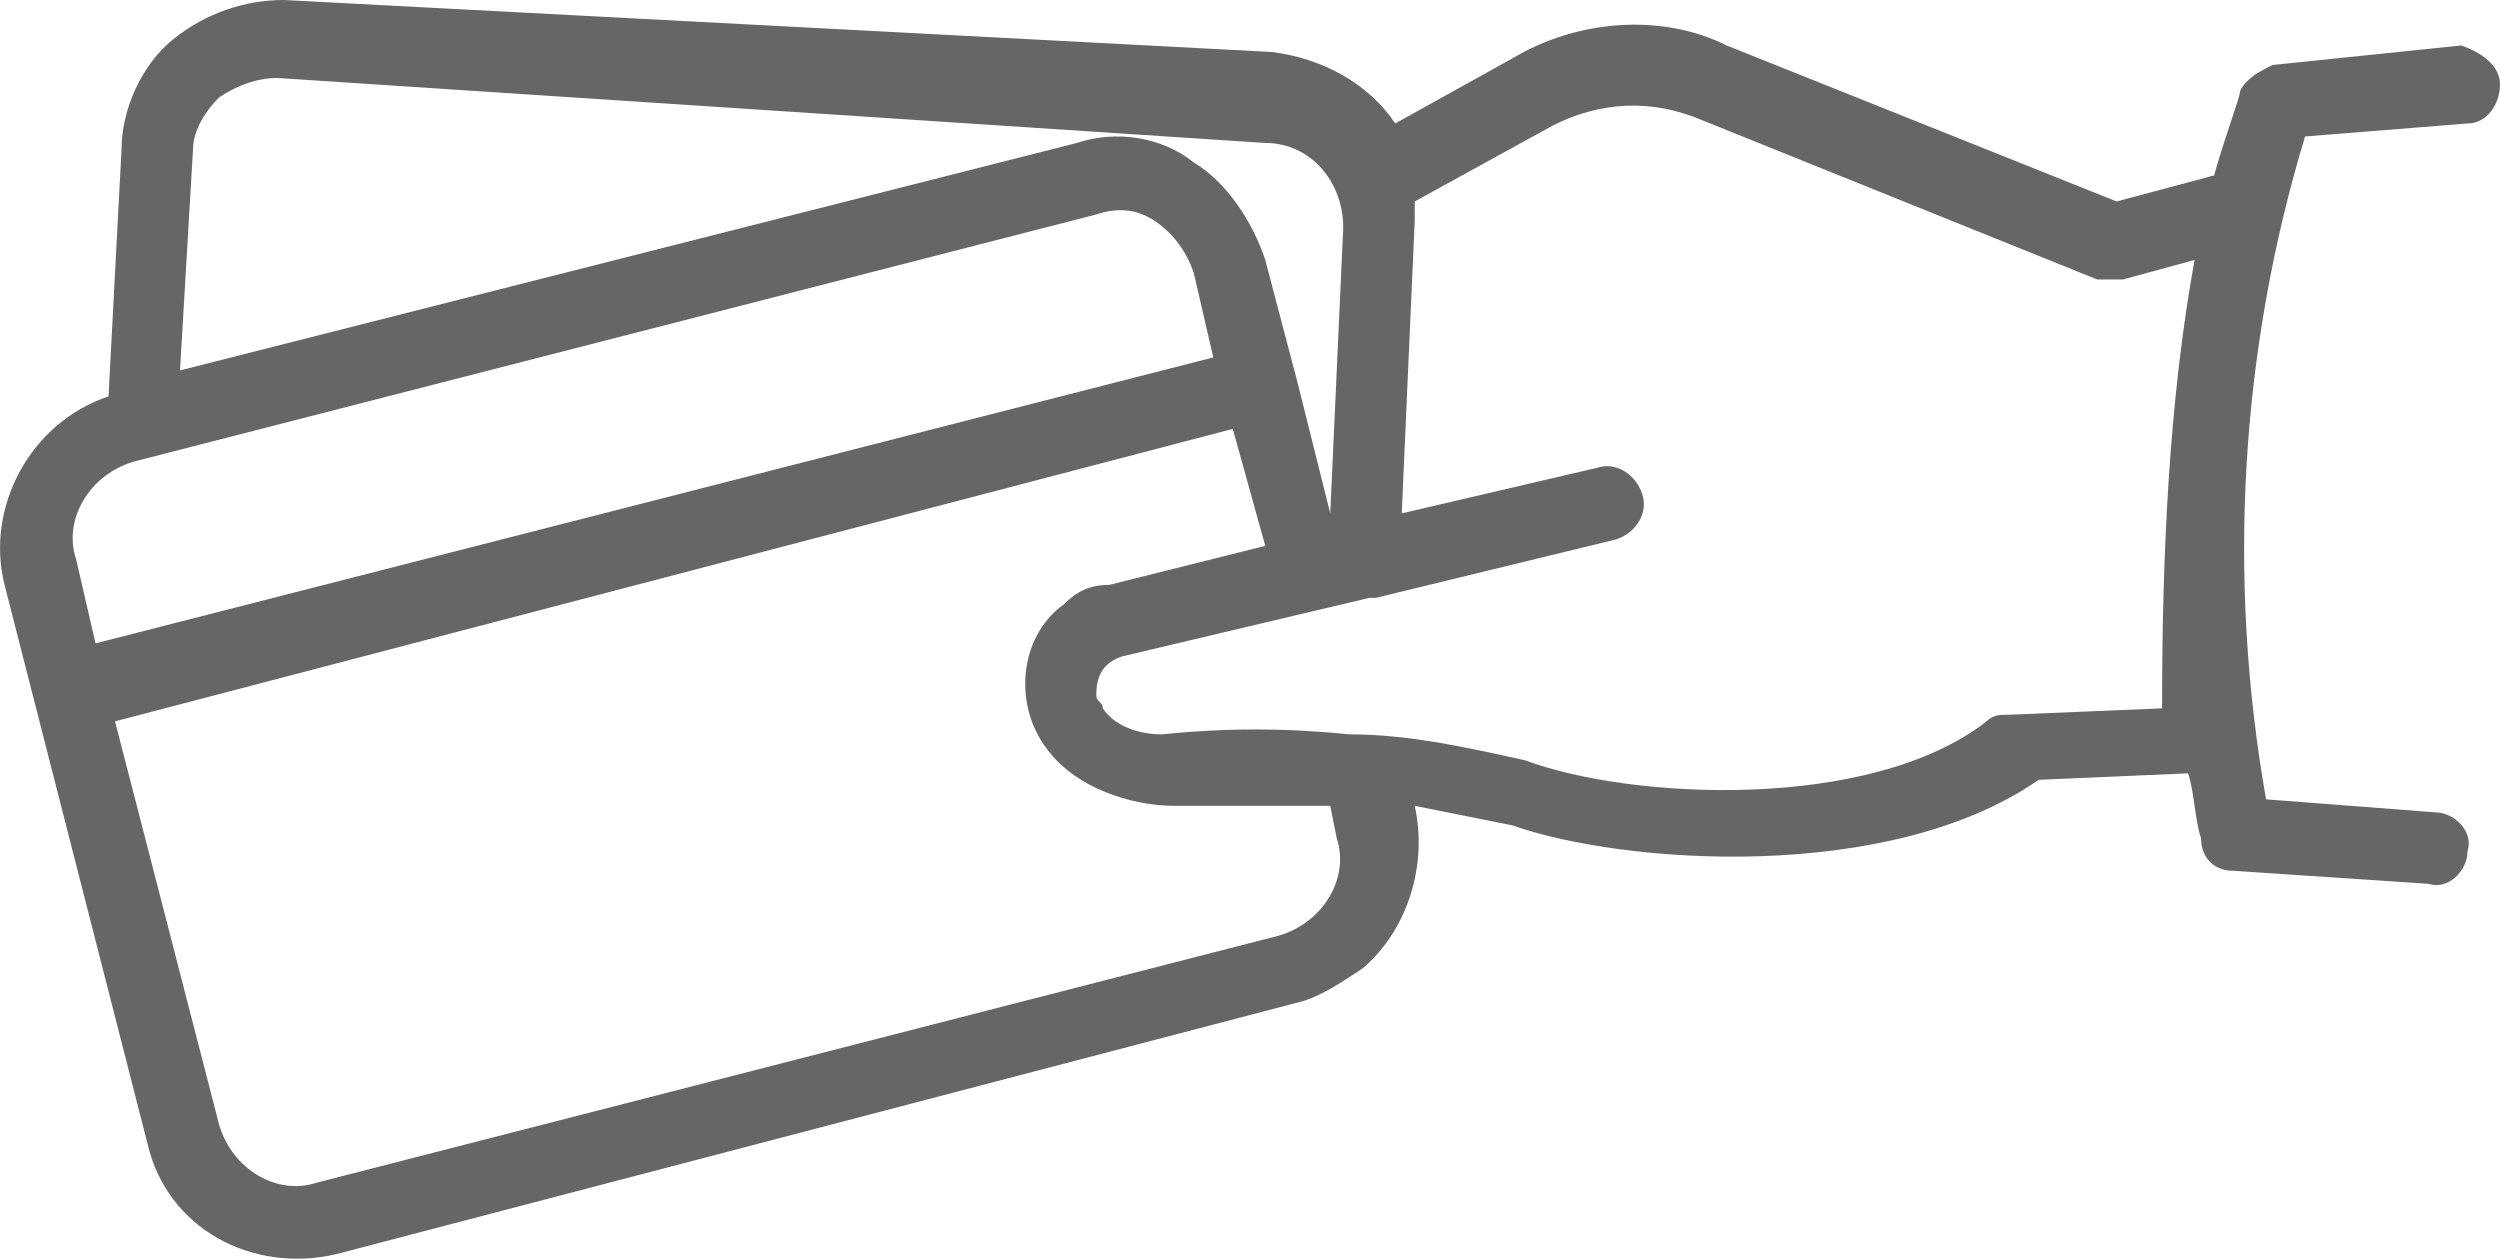
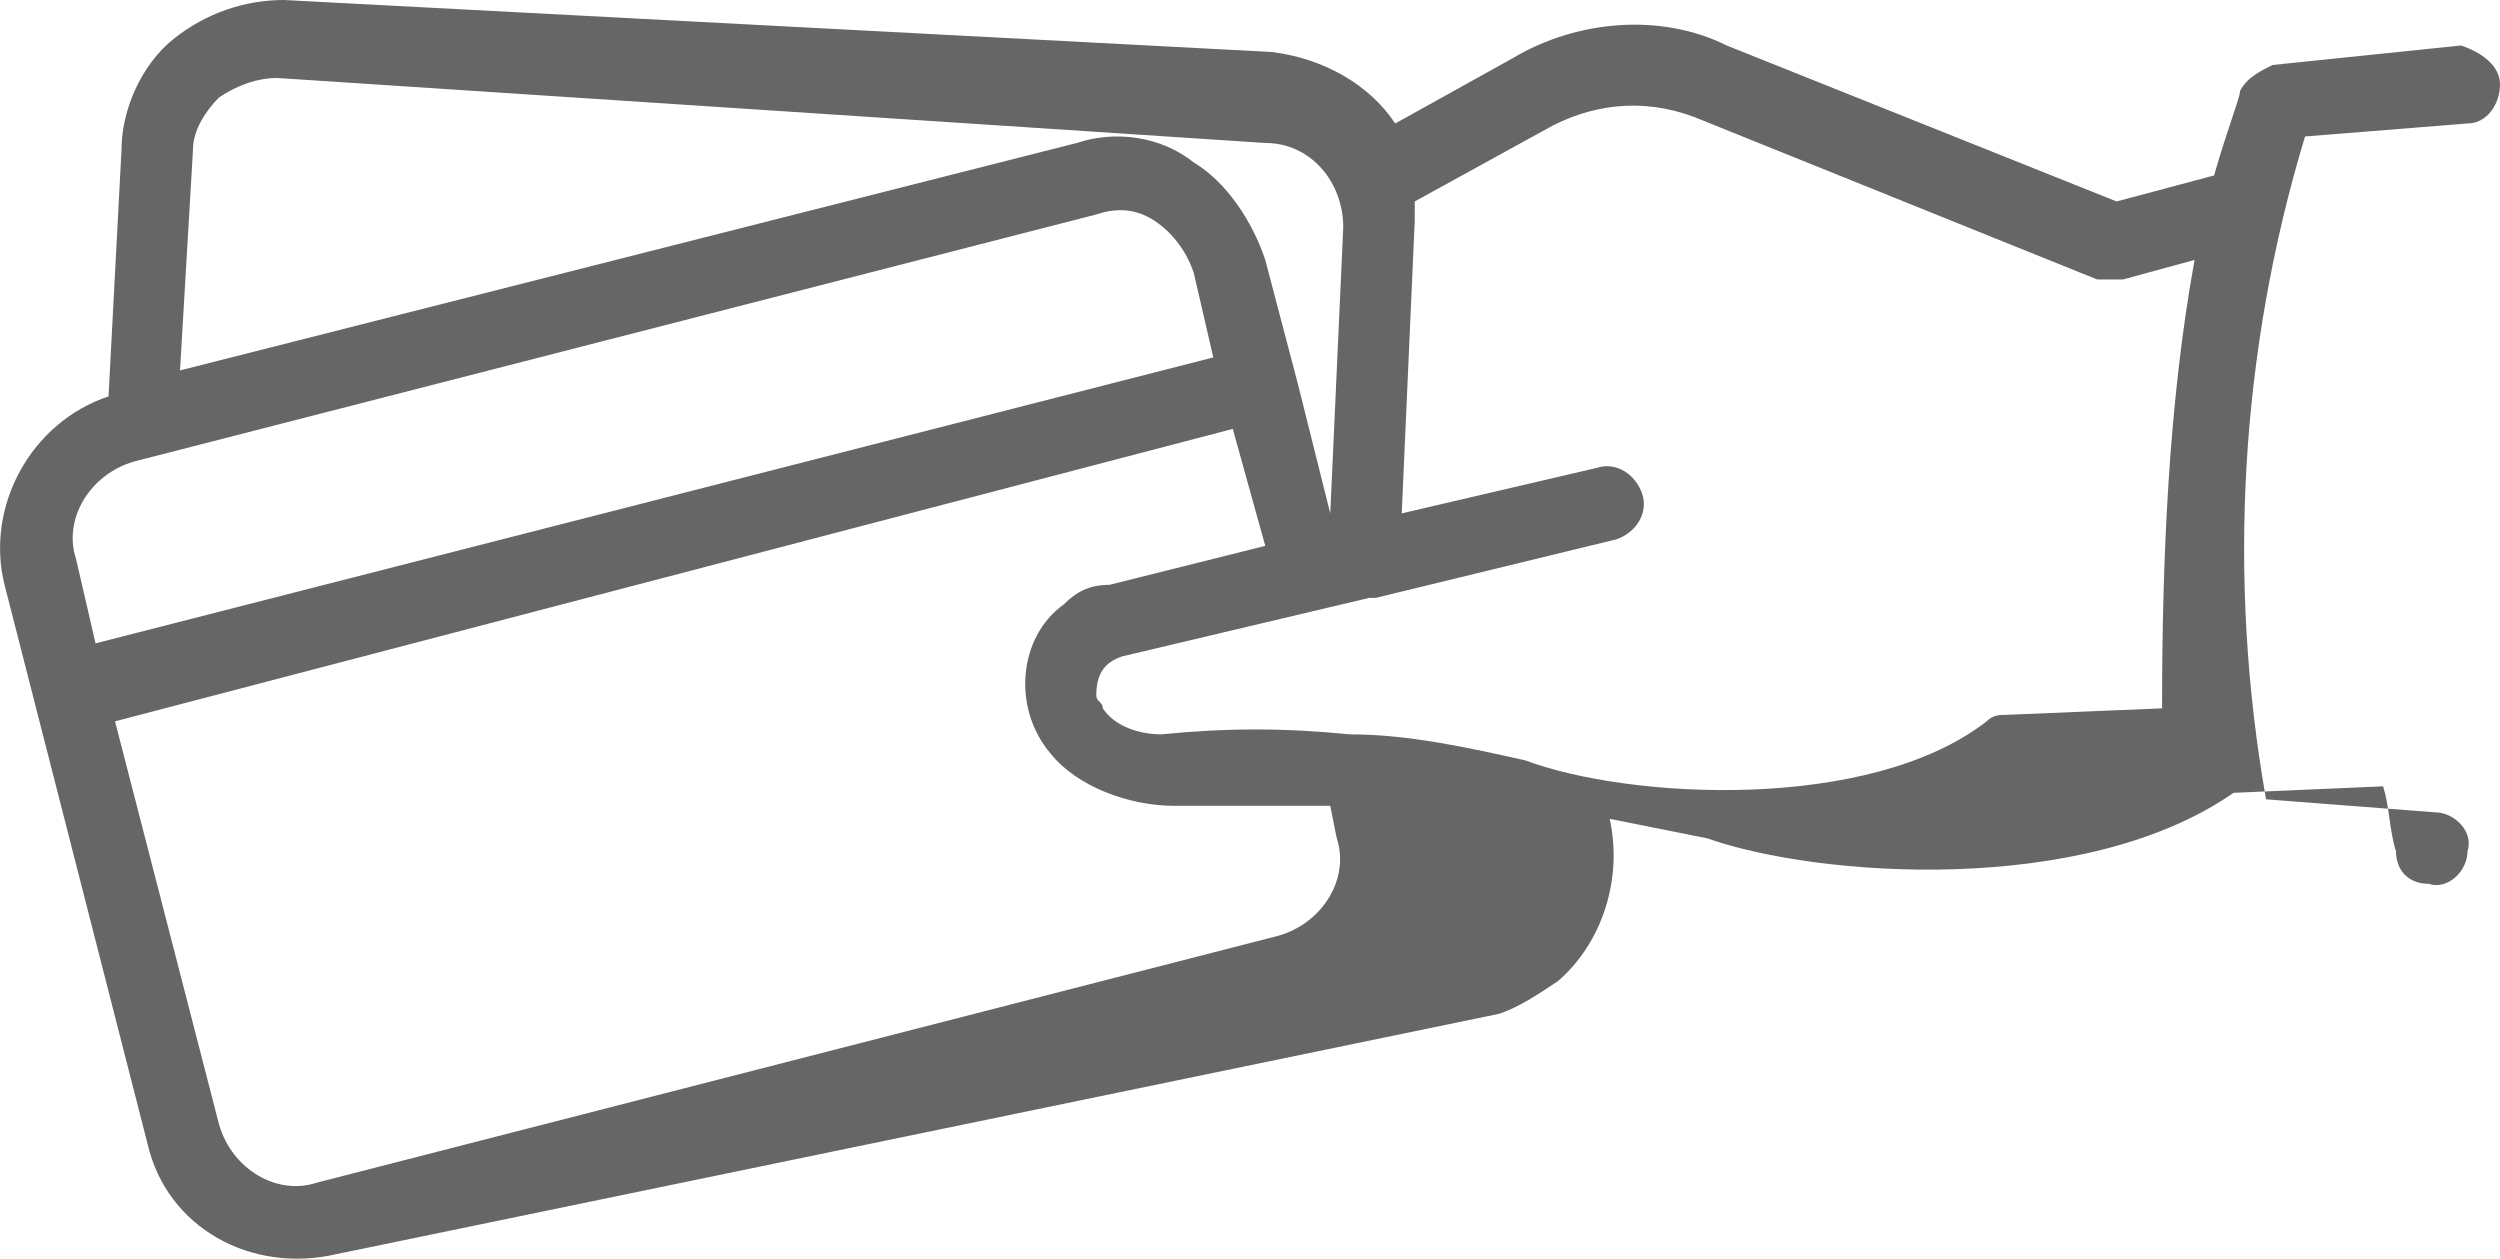
<svg xmlns="http://www.w3.org/2000/svg" version="1.1" id="Layer_1" x="0px" y="0px" style="enable-background:new 0 0 48 60;" xml:space="preserve" viewBox="4.03 18.6 38.47 19.37">
  <style type="text/css">
	.st0{fill:#666666;}
</style>
  <g>
-     <path class="st0" d="M42.5,19.9c0,0.3-0.2,0.6-0.5,0.6l-2.5,0.2c-1,3.3-1.2,6.8-0.6,10.2l2.6,0.2c0.3,0,0.6,0.3,0.5,0.6   c0,0.3-0.3,0.6-0.6,0.5l0,0l-3-0.2c-0.3,0-0.5-0.2-0.5-0.5c-0.1-0.3-0.1-0.7-0.2-1l-2.3,0.1c-2.3,1.6-6.4,1.3-8.1,0.7   c-0.5-0.1-1-0.2-1.5-0.3l0,0c0.2,0.9-0.1,1.9-0.8,2.5c-0.3,0.2-0.6,0.4-0.9,0.5L9.2,37.9c-1.3,0.3-2.6-0.4-2.9-1.7l-2.2-8.6   c-0.3-1.2,0.4-2.5,1.6-2.9l0.2-3.8c0-0.6,0.3-1.3,0.8-1.7c0.5-0.4,1.1-0.6,1.7-0.6l15.2,0.8c0.8,0.1,1.5,0.5,1.9,1.1l1.8-1   c1-0.6,2.3-0.7,3.3-0.2l6,2.4l1.5-0.4c0.2-0.7,0.4-1.2,0.4-1.3c0.1-0.2,0.3-0.3,0.5-0.4l2.9-0.3C42.2,19.4,42.5,19.6,42.5,19.9   C42.5,19.9,42.5,19.9,42.5,19.9z M6.8,24.3l13.8-3.5c0.6-0.2,1.3-0.1,1.8,0.3c0.5,0.3,0.9,0.9,1.1,1.5l0.5,1.9l0,0l0,0l0.5,2   l0.2-4.4c0-0.7-0.5-1.3-1.2-1.3L8.3,19.8c-0.3,0-0.6,0.1-0.9,0.3C7.2,20.3,7,20.6,7,20.9L6.8,24.3z M5.5,28.5l17.2-4.4l-0.3-1.3   c-0.1-0.3-0.3-0.6-0.6-0.8c-0.3-0.2-0.6-0.2-0.9-0.1L6.1,25.7c-0.7,0.2-1.1,0.9-0.9,1.5L5.5,28.5z M24.6,31.5L24.5,31   c-0.8,0-1.6,0-2.4,0c-0.7,0-1.5-0.3-1.9-0.8c-0.6-0.7-0.5-1.8,0.2-2.3c0.2-0.2,0.4-0.3,0.7-0.3l2.4-0.6L23,25.2L5.8,29.7l1.6,6.2   c0.2,0.7,0.9,1.1,1.5,0.9L23.7,33C24.4,32.8,24.8,32.1,24.6,31.5z M37.8,22.6l-1.1,0.3c-0.1,0-0.2,0-0.4,0l-6.2-2.5   c-0.8-0.3-1.6-0.2-2.3,0.2l-2,1.1c0,0.1,0,0.2,0,0.3l-0.2,4.5l3-0.7c0.3-0.1,0.6,0.1,0.7,0.4c0.1,0.3-0.1,0.6-0.4,0.7l-3.7,0.9   c0,0,0,0-0.1,0l-3.8,0.9c-0.3,0.1-0.4,0.3-0.4,0.6c0,0.1,0.1,0.1,0.1,0.2c0.2,0.3,0.6,0.4,0.9,0.4c1-0.1,1.9-0.1,2.9,0l0,0   c0.9,0,1.8,0.2,2.7,0.4c1.6,0.6,5.3,0.8,7.1-0.6c0.1-0.1,0.2-0.1,0.3-0.1l2.4-0.1C37.3,27.2,37.4,24.8,37.8,22.6z" />
+     <path class="st0" d="M42.5,19.9c0,0.3-0.2,0.6-0.5,0.6l-2.5,0.2c-1,3.3-1.2,6.8-0.6,10.2l2.6,0.2c0.3,0,0.6,0.3,0.5,0.6   c0,0.3-0.3,0.6-0.6,0.5l0,0c-0.3,0-0.5-0.2-0.5-0.5c-0.1-0.3-0.1-0.7-0.2-1l-2.3,0.1c-2.3,1.6-6.4,1.3-8.1,0.7   c-0.5-0.1-1-0.2-1.5-0.3l0,0c0.2,0.9-0.1,1.9-0.8,2.5c-0.3,0.2-0.6,0.4-0.9,0.5L9.2,37.9c-1.3,0.3-2.6-0.4-2.9-1.7l-2.2-8.6   c-0.3-1.2,0.4-2.5,1.6-2.9l0.2-3.8c0-0.6,0.3-1.3,0.8-1.7c0.5-0.4,1.1-0.6,1.7-0.6l15.2,0.8c0.8,0.1,1.5,0.5,1.9,1.1l1.8-1   c1-0.6,2.3-0.7,3.3-0.2l6,2.4l1.5-0.4c0.2-0.7,0.4-1.2,0.4-1.3c0.1-0.2,0.3-0.3,0.5-0.4l2.9-0.3C42.2,19.4,42.5,19.6,42.5,19.9   C42.5,19.9,42.5,19.9,42.5,19.9z M6.8,24.3l13.8-3.5c0.6-0.2,1.3-0.1,1.8,0.3c0.5,0.3,0.9,0.9,1.1,1.5l0.5,1.9l0,0l0,0l0.5,2   l0.2-4.4c0-0.7-0.5-1.3-1.2-1.3L8.3,19.8c-0.3,0-0.6,0.1-0.9,0.3C7.2,20.3,7,20.6,7,20.9L6.8,24.3z M5.5,28.5l17.2-4.4l-0.3-1.3   c-0.1-0.3-0.3-0.6-0.6-0.8c-0.3-0.2-0.6-0.2-0.9-0.1L6.1,25.7c-0.7,0.2-1.1,0.9-0.9,1.5L5.5,28.5z M24.6,31.5L24.5,31   c-0.8,0-1.6,0-2.4,0c-0.7,0-1.5-0.3-1.9-0.8c-0.6-0.7-0.5-1.8,0.2-2.3c0.2-0.2,0.4-0.3,0.7-0.3l2.4-0.6L23,25.2L5.8,29.7l1.6,6.2   c0.2,0.7,0.9,1.1,1.5,0.9L23.7,33C24.4,32.8,24.8,32.1,24.6,31.5z M37.8,22.6l-1.1,0.3c-0.1,0-0.2,0-0.4,0l-6.2-2.5   c-0.8-0.3-1.6-0.2-2.3,0.2l-2,1.1c0,0.1,0,0.2,0,0.3l-0.2,4.5l3-0.7c0.3-0.1,0.6,0.1,0.7,0.4c0.1,0.3-0.1,0.6-0.4,0.7l-3.7,0.9   c0,0,0,0-0.1,0l-3.8,0.9c-0.3,0.1-0.4,0.3-0.4,0.6c0,0.1,0.1,0.1,0.1,0.2c0.2,0.3,0.6,0.4,0.9,0.4c1-0.1,1.9-0.1,2.9,0l0,0   c0.9,0,1.8,0.2,2.7,0.4c1.6,0.6,5.3,0.8,7.1-0.6c0.1-0.1,0.2-0.1,0.3-0.1l2.4-0.1C37.3,27.2,37.4,24.8,37.8,22.6z" />
  </g>
</svg>